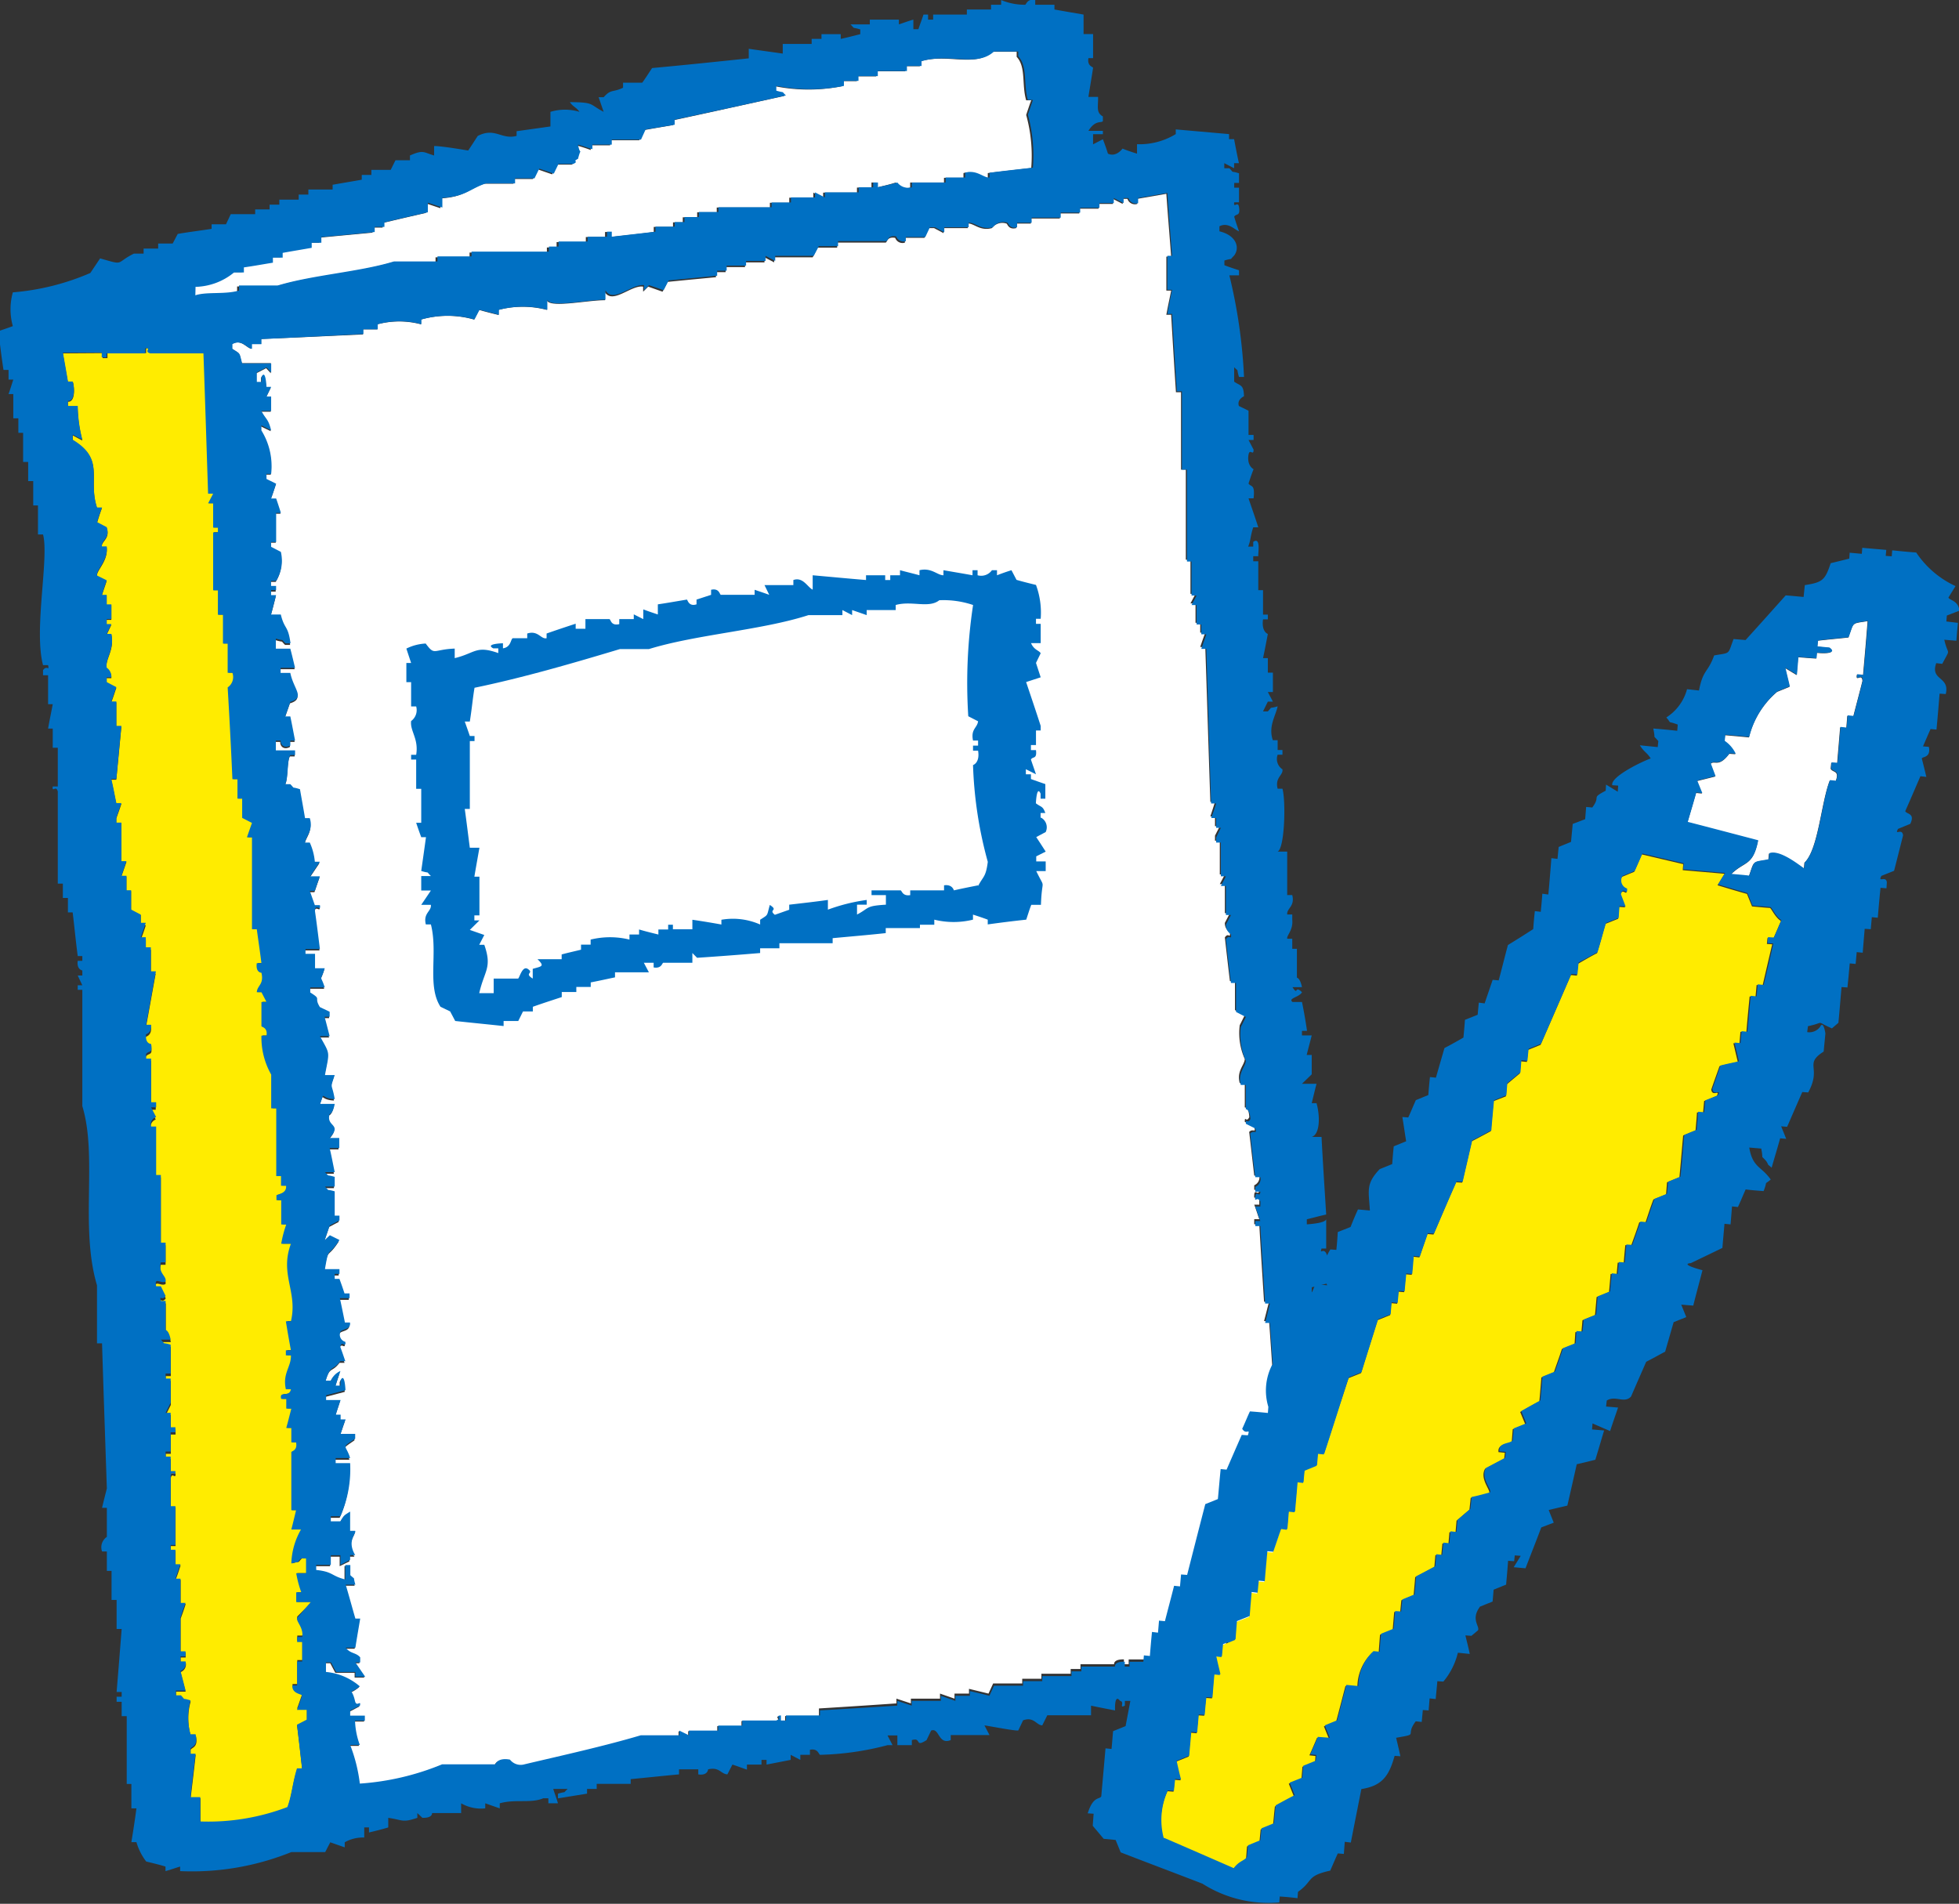
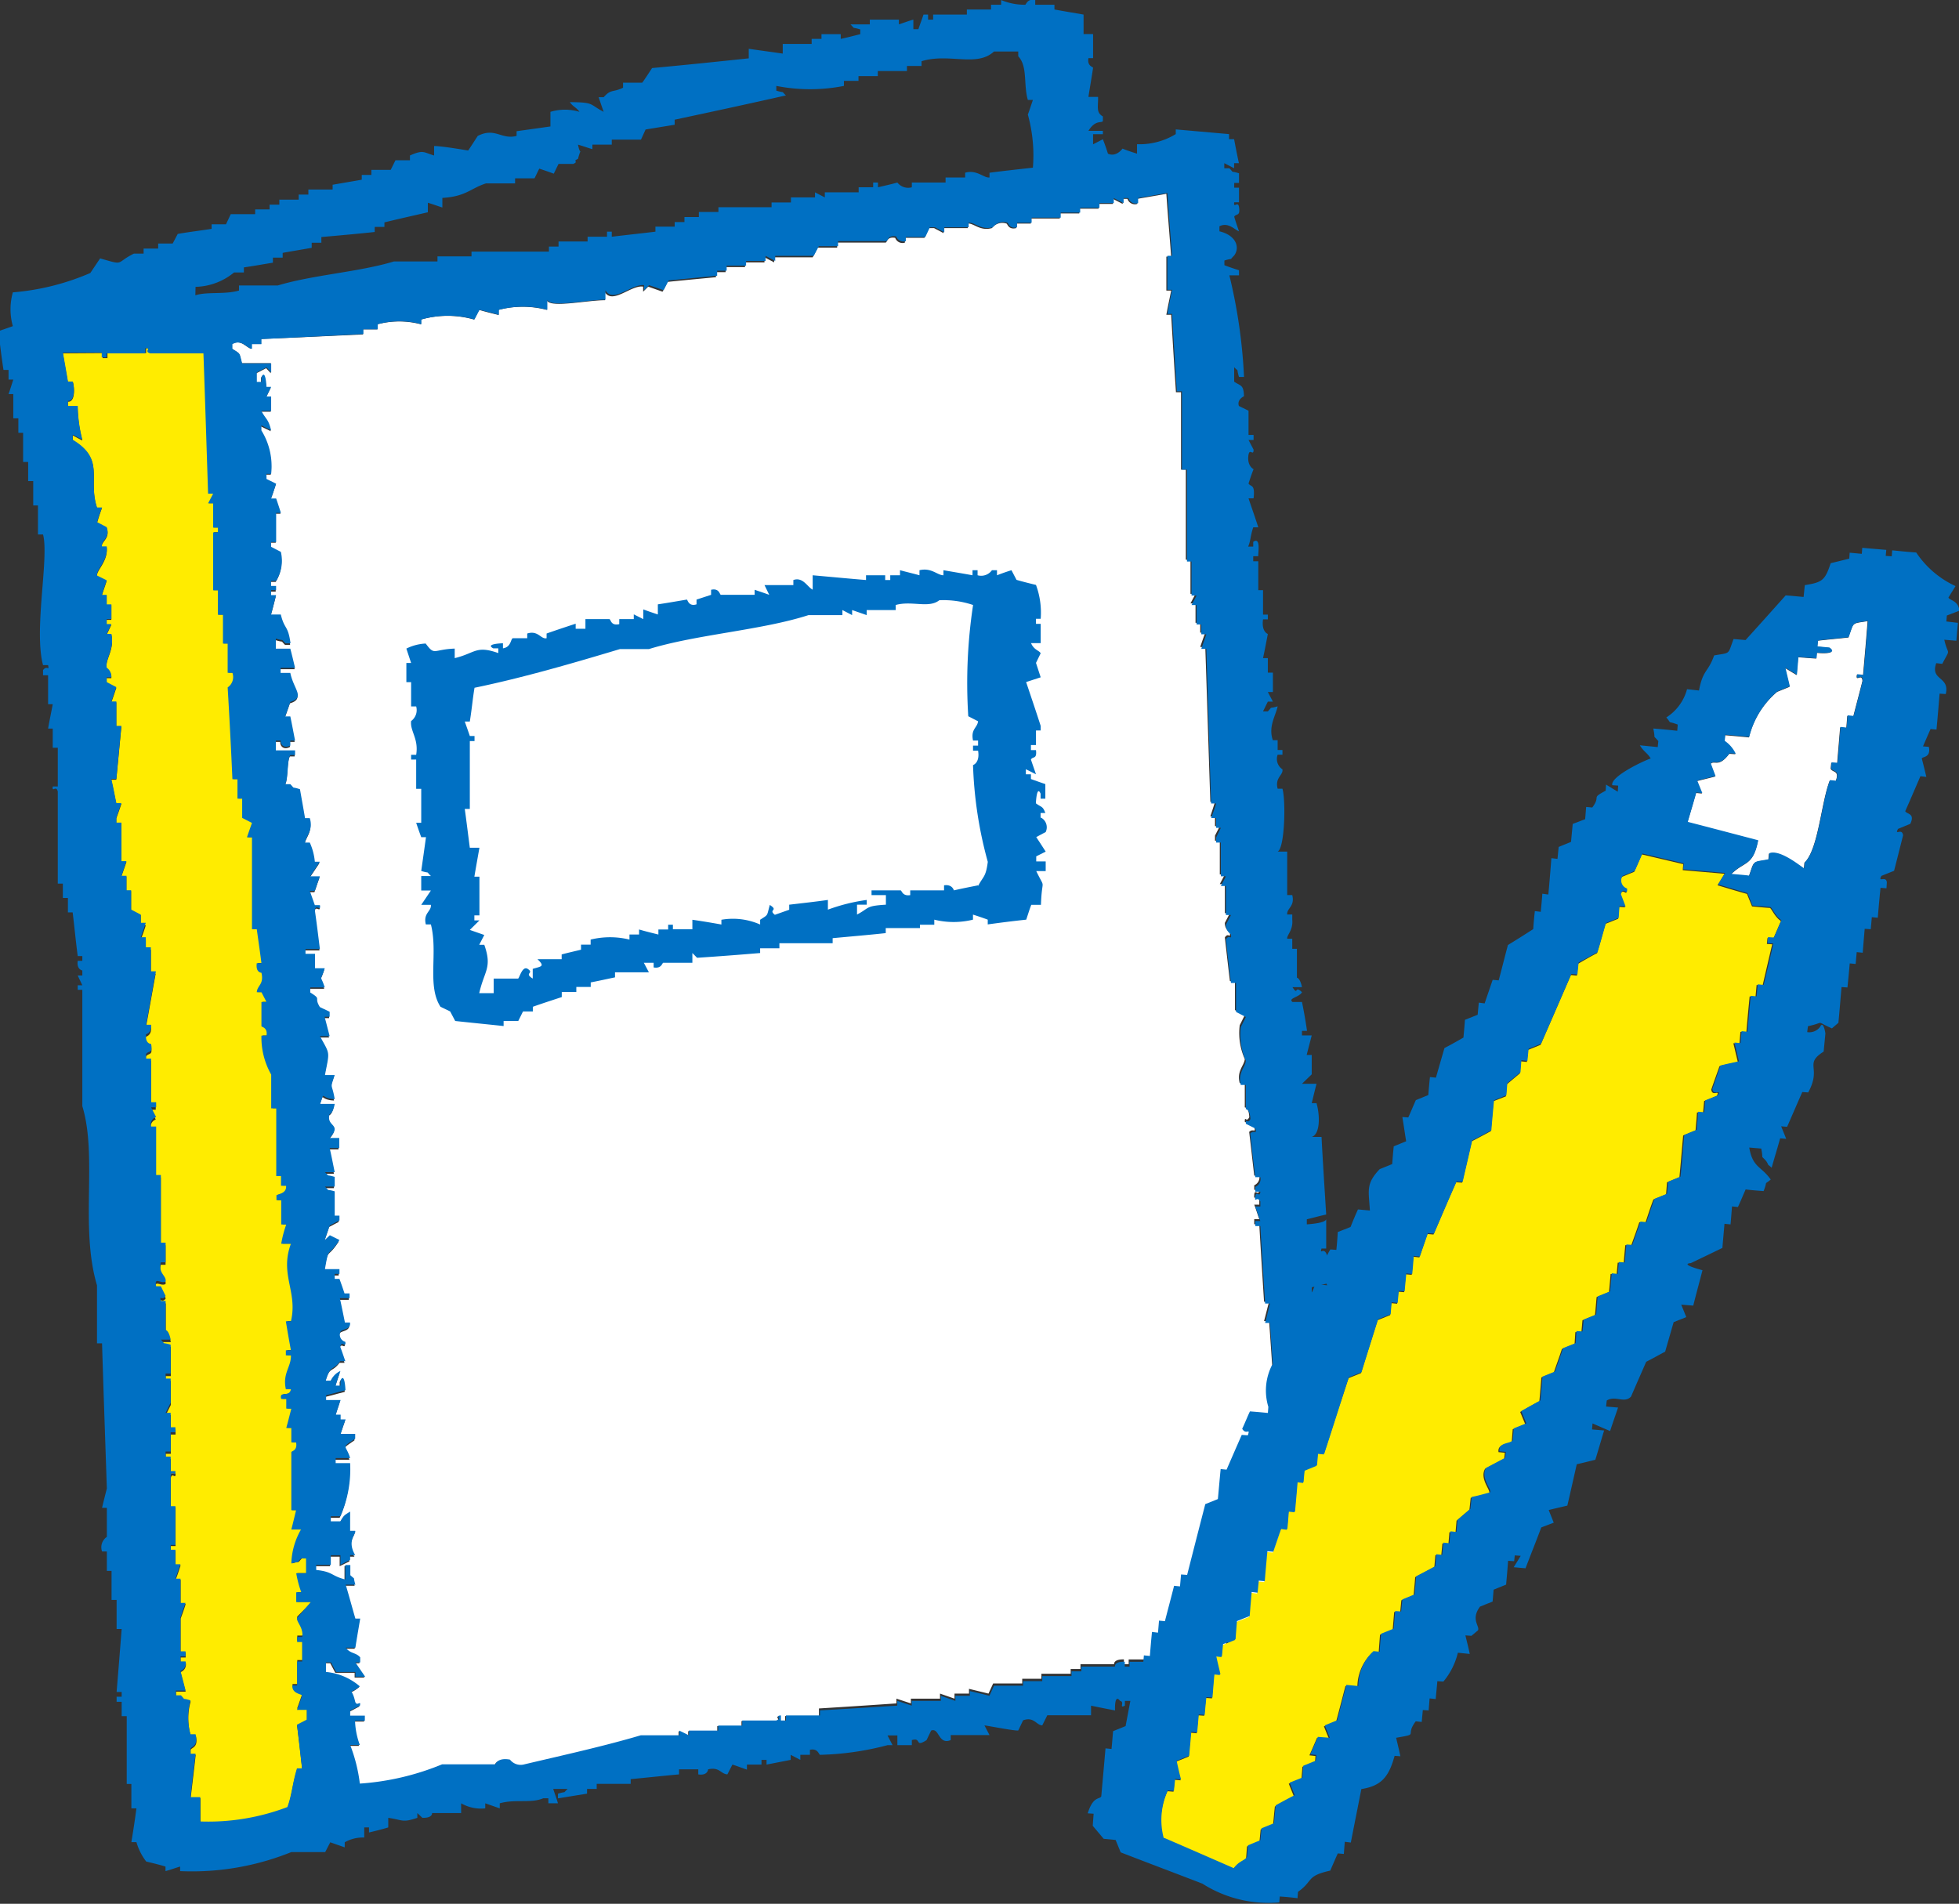
<svg xmlns="http://www.w3.org/2000/svg" width="38.74" height="37.651" viewBox="0 0 38.74 37.651">
  <rect x="0" y="0" width="38.74" height="37.651" fill="#333333" stroke="none" />
  <g id="Group_1546" data-name="Group 1546" transform="translate(-1594.2 -282.112)">
-     <path id="Path_5739" data-name="Path 5739" d="M1602.909,286.039v.19c-.1-.031-.19-.065-.287-.094v.188c-.288.066-.575.132-.856.2v.09h-.2v.1c-.351.034-.7.065-1.049.1v.1h-.194v.094c-.191.031-.382.062-.575.1v.094h-.19v.1c-.2.031-.382.066-.576.093v.1h-.192a1.285,1.285,0,0,1-.766.285v.192c.227-.075.586-.012.865-.094v-.1h.766c.7-.211,1.609-.267,2.3-.476h.858v-.1h.673v-.094h1.529v-.1h.192V286.9h.578v-.1h.38v-.1h.1v.1c.289-.031.575-.062.863-.1v-.1h.381v-.09h.193v-.1h.285v-.1h.387v-.094h1.051v-.094h.383v-.1h.476v-.1l.194.1v-.1h.669v-.1h.287v-.1h.095v.1c.128-.031.255-.058.384-.1a.269.269,0,0,0,.286.1v-.1h.669v-.093h.385v-.094c.231-.068.371.109.481.094v-.094c.288-.035.574-.066.859-.1a3.013,3.013,0,0,0-.1-1.05c.034-.1.063-.192.1-.29h-.1c-.091-.308,0-.66-.188-.859v-.1h-.482c-.342.317-.892.024-1.432.192v.094h-.291v.1h-.574v.1h-.382v.094h-.288v.1a3.371,3.371,0,0,1-1.337,0v.1c.19.055.083-.012.19.094-.731.16-1.466.324-2.2.482v.094c-.191.033-.381.064-.575.1l-.094.2h-.575v.1h-.383v.093c-.092-.035-.188-.066-.287-.093.053.261.075,0,0,.281-.122.051.031.039-.092.1h-.291l-.094.193c-.1-.035-.193-.066-.287-.1l-.094.192h-.384v.093h-.576c-.313.106-.391.262-.862.291" fill="#fff" fill-rule="evenodd" />
    <path id="Path_5740" data-name="Path 5740" d="M1606.165,288.049c-.359,0-1.1.162-1.151,0v.192a1.877,1.877,0,0,0-.956,0v.1c-.128-.031-.255-.062-.383-.1l-.1.191a1.912,1.912,0,0,0-1.05,0v.094a1.683,1.683,0,0,0-.863,0v.1h-.284v.1c-.672.031-1.344.063-2.016.09v.1h-.187v.093c-.1-.008-.2-.2-.386-.093v.093c.167.11.133.063.192.285h.574v.2l-.092-.1-.193.1v.187h.092v-.094c.081-.181.1.192.1.192h.092l-.092.191h.092v.285h-.193c.1.176.136.153.193.385l-.193-.094v.094a1.355,1.355,0,0,1,.193.86h-.092v.1l.191.094c-.032.1-.063.2-.1.293h.1c.033.094.063.188.094.285h-.094v.574h-.1v.1l.193.1a.763.763,0,0,1-.094.574h-.1v.1h.1v.093h-.1v.1h.1c-.032.125-.063.254-.1.379h.193c.072.309.143.209.192.574h-.1c-.107-.105,0-.037-.19-.094v.192h.286c.034.129.063.256.094.383h-.286v.1h.192c.065.325.3.485,0,.575l-.1.285h.1c.034.16.063.32.094.478h-.094v.1c-.109.06-.192,0-.192-.1h-.094v.194h.38v.093h-.094c-.063.1-.034.457-.1.575h.1c.107.107,0,.039.191.1.033.192.066.383.1.574h.094c.074.233-.075.356-.094.481h.094a1.143,1.143,0,0,1,.1.379h.1l-.194.289h.194c-.035.094-.066.191-.1.287h-.1l.1.283h.1c.025.137-.073-.039-.1.1.033.254.064.512.1.769h-.288v.094h.189v.287h.192c-.093.3-.093.092,0,.377h-.287v.1c.237.148.063.082.194.289l.19.092v.1h-.1c.034.129.063.258.1.383h-.19c.2.375.184.289.093.77h.193c-.1.3-.055.142,0,.476-.305-.012-.18-.187-.286.094h.286c-.034.2-.1.2-.1.2-.078.258.258.188,0,.473h.19v.2h-.19c.034.16.062.319.1.481h-.193c.112.105,0,.035.193.093v.192h-.193c.112.109,0,.039.193.09v.484h.094v.094l-.19.1c-.034.1-.063.194-.1.288l.1-.094.19.094c-.23.361-.206.1-.287.572h.287v.1h-.094v.1h.094c.032.1.063.19.1.287h.1v.094h-.192c.032.16.063.32.1.481h.1c.023.152-.171.123-.192.191a.143.143,0,0,0,.1.191c.024.133-.073-.039-.1.1.032.094.063.189.1.283h-.1c-.159.209-.19.053-.287.385h.1a.377.377,0,0,1,.19-.191c-.029.1-.065.191-.094.289h.094v-.1c.082-.182.1.191.1.191l-.383.1v.092h.287c-.029.1-.065.193-.094.291h.094v.094h.1c-.033.093-.064.193-.1.287h.288v.095c-.288.2-.179.1-.1.383h-.286v.1h.286a2.315,2.315,0,0,1-.192,1.049h-.19v.1h.19c.076-.129.068-.113.192-.193v.381h.1c.025.066-.173.191,0,.48h-.1v.094l-.192.094v-.188h-.19v.188h-.289v.1c.339.036.294.118.575.188v-.289h.1v.2c.109.109.04,0,.1.188h-.192c.066.222.127.449.192.671h.094c-.03.192-.064.379-.094.575h-.192c.1.125.2.093.286.187v.1h-.094c.064.095.128.189.194.283h-.194v-.094h-.382l-.1-.189h-.1v.189a1.155,1.155,0,0,1,.669.285c-.236.192-.163-.006-.094.291.03.131.128-.037.094.094l-.19.1v.094h.29v.1h-.194a1.434,1.434,0,0,0,.094.481h-.19a3.124,3.124,0,0,1,.19.763,5.152,5.152,0,0,0,1.628-.381h1.052s.039-.14.29-.093a.268.268,0,0,0,.286.093c.757-.179,1.562-.355,2.3-.572h.763v-.1l.19.1v-.1h.575v-.1h.479v-.1h.672c.129-.037-.041-.086.091-.1v.1h.1v-.1h.669V315.9q.769-.047,1.532-.1v-.094l.286.094v-.094h.576v-.1l.287.1v-.1h.286v-.094l.386.094.092-.2h.575v-.093h.379v-.1h.579v-.094h.194v-.094h.665s-.019-.1.194-.095v.095h.094v-.095h.672v-.1h.765v-.094l.478-.093c.031-.1.063-.2.1-.289h.957v-.094c-.386-.449.147-1.664,0-2.2h-.095V311.5h.095v-.1a.147.147,0,0,1-.095-.188c.021-.136.114.039.095-.1h-.095v-.672h-.1v-.094h.1v-.67c-.034-.48-.065-.957-.1-1.437h-.1c.035-.127.064-.254.1-.383h-.1c-.032-.51-.066-1.024-.094-1.532h-.1v-.1h.1c-.034-.094-.063-.192-.1-.287h.1v-.1c-.068-.117-.109.039-.1-.094s.089.039.1-.1h-.1v-.09a.171.171,0,0,0,.1-.192h-.1c-.034-.287-.065-.574-.1-.863.075-.078.136.035.1-.1l-.187-.1c0-.137.028.031.089-.092-.008-.2-.089-.193-.089-.193v-.481h-.1c-.065-.238.093-.351.1-.476a1.25,1.25,0,0,1-.1-.668l.1-.2-.194-.1v-.573h-.1c-.035-.287-.067-.574-.1-.863.072-.113.111.043.1-.1a.213.213,0,0,1-.1-.189l.1-.192h-.1v-.574h-.1l.1-.191h-.1v-.668h-.095v-.1l.095-.187h-.095v-.192h-.092c.032-.1.063-.191.092-.289h-.092c-.035-1.019-.065-2.041-.1-3.062h-.1c.032-.1.066-.192.1-.285h-.1v-.194h-.093v-.384h-.1l.1-.188h-.1v-.676h-.092V291.4h-.095v-1.531h-.1c-.034-.51-.065-1.022-.095-1.532h-.095c.028-.158.065-.322.095-.478h-.095v-.672h.095c-.03-.412-.067-.828-.095-1.242l-.576.1v.1a.154.154,0,0,1-.193-.1h-.094v.1l-.194-.1v.1h-.284v.094h-.381v.094h-.385v.1h-.573v.1h-.289v.09c-.159.039-.172-.09-.194-.09a.257.257,0,0,0-.286.09c-.236.066-.358-.1-.478-.09v.09h-.48v.1l-.187-.1h-.1l-.091.193h-.385v.094a.152.152,0,0,1-.192-.094c-.167-.029-.154.088-.191.094h-.957v.1h-.384l-.1.191h-.762v.1l-.191-.1v.1h-.385v.093h-.384v.1h-.191v.1c-.318.031-.64.06-.956.093l-.1.194c-.1-.035-.19-.067-.284-.1l-.1.1v-.1c-.238-.039-.61.367-.763.1" fill="#fff" fill-rule="evenodd" />
    <path id="Path_5741" data-name="Path 5741" d="M1595.443,289.1c.032.2.066.387.1.574h.1c.035.129.04.395-.1.383v.1h.191a2.919,2.919,0,0,0,.094.668l-.187-.1v.1c.649.394.287.761.479,1.34h.094c-.036.1-.066.191-.094.289l.189.1c.078.219-.113.258-.095.381h.095c.035.281-.214.463-.189.576l.189.094c-.032.1-.066.189-.095.289h.095v.188h.093v.289h-.093v.1h.093l-.093.194h.093c.065.316-.125.476-.093.668a.22.22,0,0,1,.093.191h-.093v.094l.191.1c-.033.094-.061.188-.1.286h.1v.48h.1c-.032.348-.066.7-.1,1.049h-.1c.037.162.065.318.1.478h.1c-.032.1-.066.192-.1.287v.1h.1v.762h.1l-.1.289h.1v.287h.092v.381l.192.094v.2h.1c-.031.094-.062.189-.1.285h.1v.2h.1v.475h.094c-.065.353-.125.7-.192,1.057h.1c.019.16-.1.187-.1.187-.024.188.1.192.1.192.039.189-.044.121-.1.2v.09h.1v.863h.094v.1h-.094l.094.193a.151.151,0,0,0-.094.187h.094v.959h.1v1.34h.094v.387h-.094c-.057.219.115.262.094.379-.089.059-.231-.1-.19.094h.1l.094.191c-.069.109-.128-.035-.094.1h.094v.574s.064,0,.1.191h-.193c.107.114,0,.039.193.094v.578h-.1v.094h.1v.477l-.1.2h.1v.285h.094v.1h-.094v.381h-.1v.1h.1v.287h.094c.007.135-.071-.037-.094.094v.576h.094v.768h-.094v.094h.094v.287h.1c-.033.1-.064.2-.1.285h.1v.48h.1c-.031.1-.066.2-.1.289v.668h.1v.1h-.1v.1h.1a.161.161,0,0,1-.1.189c.029.129.064.258.1.387h-.191v.094h.1c.108.109,0,.035.189.1a1.238,1.238,0,0,0,0,.67h.1c.059.235-.069.235-.1.285v.1h.1c-.031.289-.066.572-.1.859h.194v.481a4.384,4.384,0,0,0,1.72-.285c.09-.242.1-.489.192-.766h.1c-.031-.289-.063-.576-.1-.863l.194-.1V315.9h-.194c.034-.094.066-.188.1-.283,0-.028-.2-.03-.191-.2h.094v-.474h.1v-.385h-.1v-.1h.1c.033-.185-.121-.3-.1-.377l.288-.289h-.288V313.6h.1a2.141,2.141,0,0,1-.1-.377h.194v-.293h-.1c-.11.113,0,.043-.191.1a1.433,1.433,0,0,1,.191-.672h-.191c.034-.129.063-.254.094-.381h-.094v-1.15c.007-.022.125-.028.094-.192h-.094v-.285h-.1c.033-.125.066-.258.1-.383h-.1v-.191h-.094c-.047-.174.16-.018.192-.192h-.1c-.072-.316.1-.445.1-.67h-.1v-.1h.1q-.048-.288-.1-.574h.1c.14-.582-.227-.922,0-1.532h-.192a2.593,2.593,0,0,1,.094-.383h-.094v-.48h-.094v-.094c.005-.027.207-.027.188-.191h-.094v-.192h-.094v-1.339h-.1v-.668a1.468,1.468,0,0,1-.2-.77h.1c.026-.16-.091-.166-.1-.187v-.479h.1l-.1-.193h-.092c.009-.137.146-.153.092-.385,0,0-.118,0-.092-.189h.092c-.028-.227-.062-.45-.092-.672h-.095v-1.817h-.1c.034-.1.068-.191.1-.285l-.194-.1v-.38h-.093v-.385h-.1c-.029-.608-.06-1.213-.1-1.815a.25.25,0,0,0,.1-.289h-.1v-.578h-.093v-.57h-.1v-.483h-.094v-1.146h.094v-.094h-.094v-.48h-.1l.1-.192h-.1c-.03-.925-.059-1.853-.092-2.777h-1.051c-.137-.027.039-.107-.1-.094v.094h-.765v.1h-.095v-.1" fill="#ffec00" fill-rule="evenodd" />
    <path id="Path_5742" data-name="Path 5742" d="M1603.578,295.709c-.039.231-.046.368-.093.668h-.1c.034.1.063.188.1.286h.093v.1h-.093V298.1h-.1c.034.252.063.508.1.768h.19c-.03.187-.065.38-.1.572h.1v.762h-.1v.1h.1l-.19.188.286.1-.1.194h.1c.165.457,0,.511-.1.957h.286v-.289h.482c.026,0,.081-.258.19-.19.138.092-.086.076.1.19v-.19c.172-.053.247-.047.094-.193h.478v-.094c.128-.035.253-.062.383-.094v-.1h.19v-.1a1.616,1.616,0,0,1,.768,0v-.1h.19v-.1c.128.033.257.064.382.1v-.1h.193V300.4h.094v.094h.385V300.3c.187.027.381.059.574.094V300.3a1.331,1.331,0,0,1,.766.094V300.3c.166-.109.128-.062.191-.293.181.117-.041.086.1.192l.286-.094v-.1c.258-.031.51-.058.766-.094v.192a3.585,3.585,0,0,1,.765-.192v.094h-.192v.192c.253-.129.162-.168.571-.192v-.189h-.284v-.094H1612c.025,0,.034.119.19.094v-.094h.669v-.1c.164-.029.194.1.194.1.16-.033.32-.064.48-.1.1-.2.154-.172.193-.48a7.951,7.951,0,0,1-.289-1.914s.136-.043.1-.285h-.1v-.1h.1v-.1h-.1c-.052-.228.079-.248.1-.381l-.194-.1a10.005,10.005,0,0,1,.1-2.2,1.846,1.846,0,0,0-.671-.094c-.207.166-.544,0-.862.094v.1h-.574v.094l-.288-.094v.094l-.192-.094v.094h-.67c-.925.3-2.221.387-3.157.672h-.573c-.882.273-1.906.574-2.875.769" fill="#fff" fill-rule="evenodd" />
    <path id="Path_5743" data-name="Path 5743" d="M1620.618,311.881h.094v-.289h.1c-.02-.156-.188-.179-.192-.191-.04-.158.091-.168.094-.19v-.576h-.193v-.189h.193v-.67h-.094c.031-.127.065-.254.094-.383l-.287-.1V309.2h.193v-.288h-.193v-.189h.193c-.032-.387-.062-.766-.1-1.152-.186.06-.082-.008-.186.1h-.194v-.1l.38-.094.1-.379h-.1l-.094-.2c-.061-.114-.131.035-.092-.094h.092v-.578c-.022.066-.242.09-.383.1v-.1c.128-.031.256-.067.383-.094-.031-.508-.066-1.023-.092-1.535h-.194c.159-.049.171-.393.095-.668h-.095c.031-.125.061-.256.095-.383h-.288l.193-.187v-.383h-.1c.033-.131.067-.256.1-.387h-.193V302.5h.1c-.029-.2-.061-.384-.1-.572h-.188c-.093-.076.136-.092.188-.193-.152-.151-.071.082-.188-.1h.188c-.037-.183-.1-.187-.1-.187v-.571h-.092v-.2h-.1c-.013-.07.12-.164.1-.379v-.1h-.1c-.013-.125.156-.156.1-.384h-.1v-.86h-.189c.14-.064.164-1,.095-1.244h-.095c-.058-.224.114-.265.095-.383a.245.245,0,0,1-.095-.289h.095v-.093h-.095v-.194h-.095c-.094-.271.056-.482.095-.67-.194.059-.084-.015-.194.1h-.095l.095-.193h.1l-.1-.19h.1v-.383h-.1v-.287h-.095c.035-.162.064-.318.095-.478,0,0-.13-.043-.095-.289h.095v-.094h-.095v-.483h-.094v-.572h-.1v-.1h.1c-.008-.049.057-.393-.1-.284v.094h-.1c.057-.142.037-.187.1-.381h.1c-.063-.2-.131-.386-.193-.574h.1c.034-.293-.059-.219-.1-.293.031-.094.062-.189.1-.283,0,0-.137-.065-.1-.287.025-.133.1.039.1-.1l-.1-.191h.1v-.1h-.1v-.479l-.19-.093c-.045-.129.1-.192.1-.192-.006-.234-.066-.2-.194-.289v-.285c.107.106.037,0,.095.191h.1a10.49,10.49,0,0,0-.29-2.009h.191v-.1c-.095-.031-.191-.062-.289-.1v-.093c.194-.059.083.011.194-.1.118-.16.036-.4-.292-.477v-.1c.172-.088.3.068.387.1-.035-.1-.065-.187-.095-.289.037-.068.125,0,.095-.191-.021-.133-.112.039-.095-.094h.095v-.289h-.095v-.094h.095v-.191c-.191-.059-.084.01-.191-.1h-.1v-.1l.194.1v-.1h.095c-.035-.159-.065-.315-.095-.475h-.1v-.1l-1.054-.093v.093a1.374,1.374,0,0,1-.766.2v.187c-.094-.029-.193-.062-.287-.1,0,0-.122.176-.288.1-.031-.1-.062-.187-.1-.285l-.194.1v-.2h.194V284.7h-.286c.135-.221.253-.149.286-.192v-.093c-.137-.079-.092-.18-.095-.387h-.191c.029-.188.063-.379.092-.574,0-.022-.12-.032-.092-.192h.092v-.476h-.188V282.4c-.193-.033-.382-.065-.576-.1v-.094h-.38v-.093c-.161-.034-.176.091-.2.093a1.214,1.214,0,0,1-.474-.093v.093h-.2v.094h-.478v.1h-.667v.1h-.1v-.1h-.091c-.031.1-.069.191-.1.289h-.1V282.5c-.1.028-.19.063-.286.094V282.5h-.575v.094h-.383c.108.106,0,.041.194.1v.094c-.127.031-.255.066-.386.093v-.093h-.381v.093h-.194v.1h-.572v.191c-.224-.033-.448-.062-.672-.095v.189c-.638.067-1.271.133-1.912.192-.066.1-.129.2-.194.289h-.38v.1c-.207.1-.236.02-.383.188h-.1c.035.1.068.2.1.289-.293-.152-.175-.188-.668-.192.068.1.115.09.19.192a.988.988,0,0,0-.575,0v.289l-.669.094v.093c-.305.079-.422-.175-.768,0-.066.1-.128.2-.19.289,0,0-.513-.089-.673-.089v.187c-.206-.058-.206-.121-.478,0v.094h-.286l-.095.191h-.382v.1h-.19v.094c-.194.035-.386.066-.576.1v.094h-.48v.1h-.191v.1h-.383v.1h-.193v.094h-.285v.094h-.483l-.094.2h-.284v.09c-.224.035-.45.062-.67.1l-.1.19h-.287v.1h-.288v.1h-.193c-.377.188-.169.238-.667.094l-.194.289a4.839,4.839,0,0,1-1.532.383,1.233,1.233,0,0,0,0,.668c-.094.035-.19.066-.285.1.029.25.061.512.1.766h.1v.191h.094c-.031.094-.06.192-.094.286h.094v.48h.1v.287h.094v.576h.1v.379h.1v.481h.094v.574h.1c.123.469-.187,1.879,0,2.584h.1c.028.131-.025-.01-.1.1v.1h.1v.573h.092c-.029.158-.064.318-.092.482h.092v.379h.1v.766h-.1c-.017.132.067-.036.1.1v1.821h.1v.283h.1v.287h.094c.035.289.062.574.1.863h.091v.094h-.091c-.025.172.091.191.091.191v.1h-.091l.091.193h-.091v.09h.091v2.3c.305,1-.051,2.394.29,3.543v1.148h.1c.029.957.063,1.914.095,2.871-.032.125-.066.258-.095.383h.095v.574a.247.247,0,0,0-.095.288h.095v.384h.093v.575h.1v.574h.1c-.032.414-.065.826-.1,1.246h.1v.094h-.1v.1h.1v.284h.1v1.341h.092v.483h.1c-.029.22-.063.445-.1.668h.1a1.162,1.162,0,0,0,.193.383c.127.031.258.062.382.1v.09c.1-.027.193-.062.289-.09v.09a5.244,5.244,0,0,0,2.2-.377h.669l.1-.193.286.1v-.1a.72.72,0,0,1,.386-.094v-.2h.094v.1c.128-.031.256-.062.381-.1v-.19c.3.045.277.1.575,0v-.094l.1.094c.207.006.191-.094.191-.094h.575v-.193a.791.791,0,0,0,.477.1v-.1c.1.035.191.067.287.1v-.1c.307-.088.615.006.861-.1h.1v.1h.19c-.029-.1-.064-.191-.094-.285h.287c-.112.1,0,.039-.193.094v.093l.575-.093v-.094h.191v-.1h.672v-.093c.318-.03.637-.065.956-.094v-.1h.381v.1c.189.029.194-.1.194-.1.229-.051.247.09.381.1l.1-.194c.1.032.191.067.287.1v-.1h.288v-.093h.1v.093l.477-.093v-.1l.191.1v-.1h.19v-.1c.159-.033.173.092.2.1a5.721,5.721,0,0,0,1.334-.191h.1l-.1-.192h.195v.192h.286v-.1c.2-.061.049.156.291,0l.091-.189c.165-.063.136.289.387.189v-.1h.767l-.1-.191c.112.015.611.113.669.1l.095-.2c.214-.078.261.094.379.1l.1-.2h.865v-.19c.159.033.319.065.475.094,0,0-.019-.346.1-.188.1.018-.031.155.094.094v-.094h.193v-.1c.13.017.232.152.479.1v-.1l.286.1v-.1h.192v-.094h.859v-.192s.258.141.388.09l.091-.191a.252.252,0,0,1,.287.1h.194v-.1h.095v.1c.189-.066.38-.128.572-.195v-.094c.261-.074.221-.023.291-.289h.285v-.093h.094l-.094-.2h.094v-.377h-.287v-.093h.287v-.1c-.125-.145-.026-.344,0-.766h-.287v-.2l.287.1v-.1h.1a8.6,8.6,0,0,1-.1-.859c0-.028-.125-.032-.094-.192m-22.59-24.121a1.242,1.242,0,0,0,.762-.285h.194v-.1c.194-.027.381-.062.574-.093v-.1h.193v-.094c.192-.035.383-.066.574-.1v-.1h.191V286.8c.352-.031.7-.062,1.055-.1v-.1h.192v-.09c.285-.07.571-.133.859-.2v-.188c.1.029.19.063.287.094v-.19c.471-.029.549-.185.862-.287h.576v-.1h.384l.094-.192c.094.032.191.063.287.1l.094-.193h.291c.123-.057-.03-.045.094-.1.073-.279.053-.02,0-.281.1.027.19.062.285.089v-.089h.383v-.1h.578l.091-.2.575-.094v-.1c.734-.156,1.472-.316,2.2-.48-.107-.1,0-.039-.19-.094v-.094a3.448,3.448,0,0,0,1.337,0v-.1h.288v-.094h.382v-.1h.576v-.1h.289v-.094c.54-.168,1.089.125,1.432-.192h.48v.094c.19.2.1.555.19.863h.1c-.034.1-.063.192-.1.29a3.013,3.013,0,0,1,.1,1.05c-.287.032-.571.063-.858.1v.094c-.111.015-.252-.162-.482-.094v.094h-.387v.1h-.667v.094a.27.27,0,0,1-.286-.094c-.126.036-.256.063-.384.094v-.094h-.095v.094h-.287v.1h-.669v.1l-.194-.1v.1h-.476v.1h-.383v.094h-1.051v.094h-.387v.1h-.285v.1h-.193v.09h-.381v.1c-.285.034-.574.065-.863.1v-.1h-.094v.1h-.384v.094h-.575v.1h-.19v.1h-1.531v.094h-.673v.1h-.859c-.687.209-1.6.265-2.3.476h-.766v.1c-.279.082-.636.019-.863.094Zm2.009,26.324c-.024.075.132.192.1.377h-.1v.1h.1v.385h-.1v.474h-.094c-.013.166.187.168.191.2-.031.1-.063.189-.1.283h.194v.193l-.194.1c.034.287.066.574.1.863h-.1c-.087.277-.1.524-.19.766a4.4,4.4,0,0,1-1.722.285v-.481h-.194c.031-.287.066-.57.1-.859h-.1v-.1c.028-.05.156-.05.1-.285h-.1a1.238,1.238,0,0,1,0-.67c-.189-.06-.081.014-.189-.1h-.1v-.094h.191c-.031-.133-.066-.258-.1-.387a.161.161,0,0,0,.1-.189h-.1v-.1h.1v-.1h-.1v-.668c.029-.093.064-.191.1-.289h-.1v-.48h-.1c.032-.09.063-.188.1-.285h-.1v-.287h-.094v-.094h.094v-.768h-.094V311.3c.023-.131.1.041.094-.094h-.094v-.287h-.1v-.1h.1v-.381h.094v-.1h-.094v-.285h-.1l.1-.2v-.477h-.1v-.1h.1v-.57c-.19-.059-.086.016-.193-.1h.193c-.036-.187-.1-.191-.1-.191v-.574h-.094c-.034-.133.025.011.094-.1l-.094-.191h-.093c-.044-.2.1-.039.187-.094.021-.117-.151-.158-.094-.379h.094v-.389h-.094v-1.338h-.093v-.959h-.1a.15.15,0,0,1,.1-.187l-.1-.193h.1v-.1h-.1v-.863h-.1v-.09c.054-.074.137-.006.1-.2,0,0-.122,0-.1-.192,0,0,.117-.027.1-.187h-.1c.067-.354.127-.7.195-1.057h-.1v-.475h-.1v-.2h-.1c.037-.1.068-.191.1-.285h-.1V300.2l-.19-.1v-.381h-.092v-.287h-.1l.1-.289h-.1v-.762h-.1v-.1c.032-.1.065-.189.1-.287h-.1c-.033-.16-.061-.316-.1-.478h.1c.032-.354.065-.7.1-1.049h-.1v-.482h-.1c.037-.1.065-.19.1-.284l-.191-.1v-.094h.093a.22.22,0,0,0-.093-.191c-.032-.192.158-.352.093-.668h-.093l.093-.194h-.093v-.1h.093v-.289h-.093v-.188h-.095c.029-.1.063-.193.095-.289l-.191-.094c-.023-.113.226-.3.191-.576h-.095c-.018-.123.17-.162.095-.381l-.191-.1c.03-.1.06-.192.1-.289h-.1c-.19-.579.172-.946-.481-1.34v-.1l.191.1a2.772,2.772,0,0,1-.091-.668h-.194v-.1c.138.008.133-.254.094-.383h-.094c-.031-.187-.065-.379-.1-.572h.768v.094h.095V289.1h.765v-.1c.137-.013-.039.067.1.1h1.051c.033.922.062,1.85.092,2.775h.1l-.1.192h.1v.48h.094v.094h-.094v1.146h.094v.483h.1v.57h.093v.578h.094a.248.248,0,0,1-.094.289q.054.9.094,1.815h.1v.385h.093v.38l.194.1c-.034.094-.066.188-.1.285h.1v1.817h.095c.03.222.064.445.092.672h-.092c-.026.189.092.189.092.189.054.232-.083.248-.092.385h.092l.1.193h-.1v.479c.01.021.127.027.1.187h-.1a1.489,1.489,0,0,0,.193.77v.668h.1v1.339h.094v.192h.1c.017.164-.185.164-.19.191v.094h.094v.48h.1a2.293,2.293,0,0,0-.1.381h.192c-.227.612.14.952,0,1.534h-.1c.031.191.064.382.1.574h-.1v.1h.1c.007.229-.17.354-.1.67h.1c-.032.174-.239.018-.192.192h.1v.191h.1c-.032.125-.065.258-.1.383h.1v.285h.094c.031.164-.087.17-.094.192v1.15h.094c-.031.127-.06.252-.094.381h.191a1.433,1.433,0,0,0-.191.672c.191-.055.081.015.191-.1h.1v.293h-.194a2.141,2.141,0,0,0,.1.377h-.1v.193h.288Zm19.433.192v.094h-.957c-.035.091-.067.191-.1.289l-.478.093v.1h-.765v.1h-.672v.095h-.094v-.095c-.213-.01-.194.095-.194.095h-.665v.094h-.194v.094h-.579v.1h-.379v.09h-.575l-.091.2c-.132-.036-.259-.063-.387-.094v.094h-.286v.1l-.287-.1v.1h-.576v.094l-.286-.094v.094c-.511.033-1.019.065-1.529.094v.1h-.672v.1h-.1v-.1c-.132.007.036.062-.093.1h-.672v.1h-.476v.1h-.578v.093l-.19-.093v.093h-.763c-.74.219-1.543.395-2.3.574a.268.268,0,0,1-.286-.093c-.25-.047-.289.093-.289.093h-1.053a5.173,5.173,0,0,1-1.627.381,3.157,3.157,0,0,0-.191-.763h.191a1.511,1.511,0,0,1-.095-.481h.194v-.1h-.29v-.1l.191-.094c.033-.131-.065.037-.095-.094-.069-.3-.143-.1.095-.291a1.194,1.194,0,0,0-.67-.285v-.189h.1l.1.189h.382v.094h.194c-.066-.094-.13-.188-.194-.283h.095v-.1c-.086-.1-.19-.066-.287-.191h.192c.03-.2.064-.383.095-.575h-.095c-.065-.222-.125-.449-.192-.671h.192c-.056-.188.013-.079-.1-.188v-.2h-.1v.285c-.281-.07-.236-.152-.575-.188v-.1h.289v-.192h.19v.192l.192-.1v-.094h.1c-.171-.289.025-.414,0-.48h-.1v-.381c-.124.08-.116.064-.192.193h-.19v-.1h.19a2.318,2.318,0,0,0,.192-1.051h-.286v-.1h.286c-.085-.281-.192-.187.1-.383v-.095h-.288c.032-.1.063-.194.1-.287h-.1v-.094h-.094c.029-.1.063-.2.094-.289h-.287v-.094l.383-.1s-.014-.373-.1-.191v.1h-.094c.029-.1.063-.2.094-.289a.373.373,0,0,0-.19.191h-.1c.1-.328.128-.176.287-.385h.1c-.033-.094-.064-.189-.1-.283.023-.137.12.035.1-.1a.145.145,0,0,1-.1-.191c.021-.068.216-.039.192-.191h-.1c-.033-.161-.064-.317-.1-.481h.192v-.094h-.1c-.033-.1-.064-.191-.1-.287h-.094v-.1h.094v-.094h-.287c.081-.481.057-.215.287-.576l-.19-.094-.1.094c.032-.094.063-.19.1-.288l.19-.1v-.094h-.094v-.48c-.193-.057-.081.015-.193-.094h.193v-.192c-.193-.058-.081.012-.193-.093h.193c-.034-.164-.063-.321-.1-.477h.19v-.2h-.19c.258-.285-.078-.215,0-.473,0,0,.062,0,.1-.2h-.289c.109-.281-.016-.106.289-.094-.055-.334-.1-.178,0-.476h-.193c.091-.481.108-.395-.1-.77h.193c-.034-.129-.065-.254-.1-.383h.1v-.1l-.193-.092c-.128-.207.046-.141-.191-.289v-.1h.287c-.093-.285-.093-.082,0-.379h-.192v-.285h-.189v-.094h.285c-.032-.257-.063-.515-.1-.769.026-.133.124.039.1-.1h-.1l-.1-.283h.1c.033-.1.064-.189.1-.287h-.191l.191-.289h-.1a1.17,1.17,0,0,0-.1-.379h-.094c.019-.125.168-.25.094-.483h-.094c-.031-.189-.067-.38-.1-.572-.191-.062-.084.01-.191-.1h-.1c.064-.118.033-.473.1-.575h.094v-.093h-.38v-.194h.094c0,.1.083.156.192.1v-.1h.094c-.031-.158-.06-.318-.094-.478h-.1l.1-.287c.3-.088.065-.248,0-.573h-.192v-.1h.286c-.031-.125-.06-.254-.094-.379h-.286v-.2c.19.059.083-.011.19.094h.1c-.049-.365-.118-.265-.192-.57h-.193c.034-.129.067-.258.1-.383h-.1v-.1h.1V293.7h-.1v-.1h.1a.752.752,0,0,0,.094-.574l-.193-.1v-.094h.1v-.576h.094c-.032-.1-.061-.191-.094-.285h-.1c.034-.1.067-.191.1-.293l-.191-.094v-.1h.092a1.345,1.345,0,0,0-.193-.86v-.1l.193.1c-.057-.234-.1-.209-.193-.385h.193v-.285h-.092l.092-.191h-.092s-.016-.373-.1-.192v.094h-.092v-.187l.193-.1.092.1V289.3h-.574c-.059-.226-.025-.179-.194-.289v-.093c.188-.106.288.085.388.093v-.093h.187v-.1q1.008-.047,2.016-.1v-.094h.284v-.1a1.64,1.64,0,0,1,.863,0v-.094a1.912,1.912,0,0,1,1.05,0l.1-.191c.128.033.255.064.383.1v-.1a1.885,1.885,0,0,1,.958,0v-.2c.049.166.79,0,1.149,0v-.187c.15.269.525-.133.763-.1v.1l.1-.1c.1.035.19.063.287.1l.1-.194.959-.093v-.1h.188v-.1h.384v-.093h.385v-.1l.191.1v-.1h.762l.1-.191h.381v-.1h.953c.038-.01.028-.119.195-.094a.156.156,0,0,0,.192.094V286.8h.385l.091-.193h.1l.185.1v-.1h.482v-.09c.12-.012.242.152.478.09a.255.255,0,0,1,.287-.09c.021,0,.034.129.193.09v-.09h.287v-.1h.575v-.1h.385v-.094h.381v-.094h.284v-.1l.194.1v-.1h.094a.152.152,0,0,0,.193.1v-.1l.578-.1c.026.414.062.83.093,1.242h-.093v.672h.093c-.031.156-.067.32-.093.478h.093c.03.51.061,1.022.095,1.53h.1V291.4h.1v1.818h.09v.672h.1l-.1.188h.1v.384h.093v.194h.1c-.031.093-.065.187-.1.289h.1c.031,1.017.061,2.039.094,3.058h.1c-.031.1-.062.192-.1.287h.1v.194h.093l-.093.191v.1h.093v.668h.1l-.1.191h.1v.574h.1l-.1.192a.213.213,0,0,0,.1.189c.013.139-.024-.017-.1.1.031.289.063.574.1.863h.1v.573l.194.1-.1.2a1.254,1.254,0,0,0,.1.664c-.009.129-.164.242-.1.48h.1v.481s.078-.01.091.193c-.063.119-.088-.045-.091.094l.187.093c.038.131-.024.018-.1.1.031.293.062.576.1.863h.1a.168.168,0,0,1-.1.192v.094h.1c-.008.136-.082-.039-.1.1s.029-.023.1.094v.1h-.1c.034.1.063.193.1.287h-.1v.1h.1c.028.508.064,1.022.094,1.532h.095c-.031.129-.06.256-.095.383h.095c.034.48.066.957.1,1.437v.668h-.1v.1h.1v.672h.095c.019.134-.074-.041-.095.093a.151.151,0,0,0,.095.19v.1h-.095v.575h.095c.148.539-.386,1.757,0,2.2" fill="#0070c3" />
    <path id="Path_5744" data-name="Path 5744" d="M1614.778,298.291v-.1h.094c-.051-.141-.078-.11-.187-.192,0,0,.015-.369.093-.191v.1h.094v-.289c-.094-.032-.187-.065-.285-.1v-.094h-.1v-.1l.2.1c-.034-.1-.067-.193-.1-.291.036-.068.122,0,.1-.187h-.1v-.1h.1v-.289h.093v-.09c-.093-.289-.191-.578-.288-.867l.288-.094-.093-.285.093-.191c-.035-.059-.132-.063-.191-.2h.191v-.381h-.093v-.1h.093a1.579,1.579,0,0,0-.093-.67c-.132-.032-.257-.063-.385-.1l-.1-.191c-.1.031-.187.062-.286.1v-.1h-.1a.261.261,0,0,1-.284.1v-.1h-.1v.1c-.19-.035-.381-.066-.575-.1v.1c-.122,0-.237-.156-.474-.1v.1c-.127-.035-.26-.066-.385-.1v.1h-.193v.094h-.1v-.094h-.379v.094c-.349-.029-.7-.062-1.055-.094v.285c-.106-.054-.192-.257-.382-.191v.1h-.571l.094.193c-.094-.035-.191-.066-.289-.1v.1h-.668c-.025-.008-.032-.137-.193-.1v.1l-.288.094v.094c-.156.05-.175-.09-.191-.094-.19.031-.381.066-.574.094v.2c-.094-.031-.19-.063-.288-.1v.192l-.188-.094v.094h-.287v.1c-.167.037-.163-.088-.195-.1h-.474v.191h-.193v-.1c-.192.063-.385.127-.575.194v.093c-.113.026-.166-.162-.383-.093v.093h-.286c-.044.02-.032.176-.194.2v-.1s-.366.008-.192.1h.1v.094c-.443-.157-.452,0-.862.1v-.189c-.433.017-.39.148-.574-.1a.966.966,0,0,0-.382.1l.094.285h-.094v.379h.094v.48h.1a.268.268,0,0,1-.1.289c-.024.2.153.348.1.668h-.1v.094h.1v.578h.1v.672h-.1c.031.094.064.188.1.285h.094c-.031.225-.062.444-.094.668.191.059.078-.012.191.1h-.191v.287h.191l-.191.283h.191c.015.129-.156.16-.1.387h.1c.145.562-.081,1.211.19,1.629l.191.092.1.189c.32.035.64.066.957.1v-.1h.29l.094-.189h.194v-.092c.188-.067.381-.129.572-.192v-.1h.288v-.1h.285v-.09c.161-.031.317-.066.48-.1v-.1h.67l-.1-.189h.194v.093c.159.028.167-.09.191-.093h.575v-.192l.093.094c.415-.027.829-.059,1.247-.094v-.094h.381v-.1h1.053v-.1c.351-.033.7-.062,1.05-.1v-.1h.676V300.4h.284V300.3a1.6,1.6,0,0,0,.765,0v-.1c.1.032.194.063.292.1v.094c.252-.035.505-.067.761-.094.034-.1.063-.2.1-.293h.191c.02-.574.1-.269-.093-.668h.187v-.191h-.187v-.1l.187-.094c-.06-.093-.122-.189-.187-.287l.187-.1a.218.218,0,0,0-.094-.286m-1.242,1.34c-.16.032-.32.063-.48.1,0,0-.028-.125-.194-.1v.1h-.669v.094c-.156.025-.165-.092-.19-.094h-.575v.094h.284v.189c-.409.024-.318.063-.571.195v-.195h.192v-.094a3.664,3.664,0,0,0-.768.192v-.192c-.253.036-.5.063-.765.094v.1l-.284.1c-.138-.109.084-.078-.1-.195-.063.231-.025.184-.191.293v.094a1.331,1.331,0,0,0-.766-.094v.094c-.193-.035-.387-.067-.574-.094v.188h-.385V300.4h-.094v.094h-.193v.1c-.125-.031-.254-.062-.382-.1v.1h-.19v.1a1.616,1.616,0,0,0-.768,0v.1h-.19v.1c-.13.032-.255.059-.383.094v.094h-.478c.153.146.078.14-.094.191v.192c-.184-.114.04-.1-.1-.192-.109-.066-.164.188-.19.192h-.482v.289h-.286c.1-.446.261-.5.1-.957h-.1l.1-.194-.286-.1.19-.188h-.1v-.1h.1v-.765h-.1c.032-.192.067-.385.1-.572h-.19c-.034-.26-.065-.516-.1-.768h.1v-1.342h.093v-.1h-.093c-.034-.1-.065-.188-.1-.286h.1c.047-.3.054-.437.093-.668.969-.2,1.993-.5,2.875-.765h.573c.936-.289,2.232-.373,3.157-.672h.67v-.1l.192.1v-.1l.288.1v-.1h.574v-.1c.318-.09.655.072.862-.094a1.819,1.819,0,0,1,.668.094,10.326,10.326,0,0,0-.095,2.2l.194.1c-.017.133-.148.153-.1.381h.1v.1h-.1v.1h.1c.04.242-.1.285-.1.285a8.145,8.145,0,0,0,.292,1.914c-.039.308-.091.281-.193.48" fill="#0070c3" />
    <path id="Path_5745" data-name="Path 5745" d="M1630.747,294.721c-.2.022-.4.039-.6.063l-.01.117.232.023c.2.145-.243.1-.243.1l-.01.113c-.12-.008-.24-.017-.359-.027-.008.119-.019.238-.029.353l-.227-.138c.028.123.06.248.087.371l-.246.1a1.717,1.717,0,0,0-.557.9c-.159-.016-.317-.03-.473-.043l-.011.121a.646.646,0,0,1,.217.254l-.122-.008c-.21.281-.286.121-.371.2l.094.25-.362.09.1.246-.118-.012c-.057.2-.113.389-.17.582l1.394.364c-.1.511-.267.4-.531.664.117.013.234.023.353.035.113-.318.055-.266.384-.324l.012-.119c.207-.08.592.236.691.3l.01-.121c.276-.261.328-1.177.5-1.621l.119.008c.081-.221-.06-.164-.1-.246l.012-.117.117.008c.019-.235.04-.473.059-.709l.122.013.019-.238.119.008c.06-.235.122-.465.181-.7-.008-.168-.144.039-.108-.129l.12.011c.031-.351.063-.711.09-1.066-.332.053-.265.012-.383.328" fill="#fff" fill-rule="evenodd" />
    <path id="Path_5746" data-name="Path 5746" d="M1629.259,300.789l-.118-.009.012-.117.117.007c.051-.113.1-.23.149-.343-.116-.075-.184-.239-.216-.258-.119-.008-.237-.02-.356-.031l-.1-.247c-.195-.054-.389-.113-.582-.171l.139-.227c-.277-.025-.552-.047-.827-.072l.009-.119-.818-.192c-.05.117-.1.231-.151.344l-.243.1a.169.169,0,0,0,.092.247c.014.166-.073-.053-.123.109l.094.246-.119-.008-.019.235-.25.1c-.057.192-.109.391-.167.58-.129.065-.252.139-.374.209l-.024.235-.119-.012c-.2.461-.4.922-.6,1.381l-.246.1-.024.238-.119-.012-.02.238-.256.215-.021.24-.244.094c-.019.2-.037.4-.053.594-.128.068-.255.139-.378.2-.062.272-.127.547-.189.818l-.12-.007c-.153.343-.3.689-.447,1.033l-.121-.01c-.051.152-.107.307-.159.463l-.12-.014c-.01.123-.02.239-.031.358l-.117-.01c-.011.119-.023.238-.033.353l-.115-.009-.023.238-.118-.012-.021.237-.248.1c-.109.348-.221.7-.328,1.047l-.247.1c-.167.5-.327,1.008-.489,1.508l-.122-.012-.021.238-.245.1-.02.238-.119-.014c-.015.2-.034.4-.051.594l-.121-.013c-.009.123-.018.238-.031.359l-.119-.016q-.079.235-.159.467l-.117-.01c-.018.2-.036.395-.052.594l-.118-.012-.024.239-.117-.014c-.013.158-.027.314-.039.475l-.252.1c-.01.117-.018.239-.028.356l-.247.1-.022.239-.115-.014c.027.123.056.244.086.369l-.117-.012c-.015.159-.029.317-.041.473l-.12-.008c-.011.115-.024.235-.034.352l-.115-.008c-.011.117-.023.234-.034.355l-.117-.011c-.015.156-.026.316-.041.472l-.248.1c.027.125.055.248.089.369l-.118-.01-.023.235-.12-.01a1.394,1.394,0,0,0-.082.947c.463.2.921.4,1.379.6.1-.143.2-.143.259-.219l.018-.234.247-.1.023-.236.246-.1c.012-.117.022-.234.035-.353.121-.069.25-.139.375-.205l-.1-.248.251-.1.019-.234.25-.1.008-.113-.12-.014c.053-.115.1-.228.15-.344l.237.018-.1-.246.243-.1c.062-.23.122-.465.183-.7l.236.023a.94.94,0,0,1,.3-.687l.121.008c.007-.117.018-.239.026-.356l.251-.1c.01-.118.02-.239.03-.352l.118.008.023-.238.243-.1c.01-.121.022-.234.031-.358.125-.064.255-.134.379-.2l.02-.236.116.012.023-.242.119.013.02-.236.12.012.021-.239.255-.218.025-.235c.121-.023.24-.058.362-.09.05-.047-.194-.281-.078-.484.126-.066.251-.133.378-.2l.013-.117-.125-.012c-.026-.178.208-.145.262-.215l.019-.238.247-.1-.1-.242c.125-.072.25-.141.379-.211.016-.156.027-.314.04-.471l.247-.1c.05-.151.11-.307.159-.463l.251-.1.015-.234.12,0,.021-.235.247-.1c.013-.12.021-.241.033-.358l.245-.1c.011-.119.022-.236.031-.357l.119.014.022-.237.118.008c.01-.115.02-.238.032-.355l.116.008c.054-.153.109-.3.161-.461l.12.011c.053-.156.1-.308.159-.461l.25-.1.019-.239.245-.1c.027-.276.049-.549.074-.826l.245-.1q.017-.185.029-.357l.12.009.021-.234.25-.1c.072-.144-.089.028-.109-.127.053-.154.108-.306.163-.462.115-.032.24-.055.362-.084-.03-.125-.059-.248-.088-.37l.12.01.02-.236.117.012c.019-.239.042-.473.065-.711l.116.011.022-.238.117.016c.064-.278.128-.551.192-.823" fill="#ffec00" fill-rule="evenodd" />
    <path id="Path_5747" data-name="Path 5747" d="M1632.919,294.43c-.012.119-.023.236-.031.354l-.239-.02c.076.338.135.141-.04.477l-.119-.014c-.125.35.273.256.188.611l-.122-.008c-.019.239-.039.475-.061.711l-.117-.011c-.053.117-.1.228-.15.343l.116.01c.044.217-.127.19-.14.229.031.121.062.242.09.365l-.117-.014c-.1.233-.2.465-.3.692.029.062.2.039.1.25l-.243.1c-.075.147.081-.031.1.129-.06.235-.118.469-.178.7l-.25.1c-.08.145.091-.012.107.127l-.007.119-.118-.01c-.02.2-.038.393-.054.592l-.118-.011-.021.238-.12-.008c-.013.156-.027.313-.039.473l-.119-.012-.021.234-.117-.011c-.013.162-.029.318-.045.476l-.117-.008c-.02.231-.039.469-.062.707l-.128.11c-.354-.153-.106-.121-.474-.043l-.015.117a.264.264,0,0,0,.252-.1c.071-.148.108.129.108.129-.011.117-.024.239-.034.356-.4.254-.032.306-.306.808l-.117-.008c-.1.227-.2.459-.3.688l-.118-.01.1.248-.12-.011c-.052.191-.113.386-.168.582-.128-.116-.019.011-.106-.129-.124-.145-.05,0-.1-.25l-.237-.02c.067.4.239.367.425.633-.15.125-.05-.006-.141.228-.12-.009-.237-.017-.355-.033-.051.114-.1.235-.153.348l-.117-.012c-.009.119-.018.235-.029.356l-.12-.012c-.013.16-.028.316-.041.477-.206.1-.414.2-.623.3-.235.022.229.141.229.141-.059.232-.125.467-.182.7l-.238-.019.1.246-.25.1c-.055.192-.112.387-.168.584-.124.065-.247.135-.375.2-.1.229-.2.456-.3.688-.134.143-.307-.029-.48.078l-.013.119.237.02c-.052.152-.107.308-.158.465-.117-.051-.232-.1-.347-.151l-.01.119.239.02c-.058.191-.114.387-.174.58-.12.029-.242.061-.367.088-.062.273-.123.547-.186.818-.122.03-.247.057-.369.088l.1.25-.247.094c-.1.269-.209.539-.311.808l-.234-.021.139-.225-.118-.009-.012.115-.12-.008c-.011.158-.025.314-.039.471l-.247.1-.02.235-.249.1c-.19.256,0,.385-.04.469l-.13.109-.119-.009c.028.119.061.244.086.367l-.235-.024a1.4,1.4,0,0,1-.287.571l-.119-.008c-.009.117-.023.234-.032.353l-.121-.013-.019.238-.115-.008-.022.236-.118-.013c-.227.3.086.242-.388.326.029.123.06.248.084.365l-.114-.008c-.111.4-.249.594-.658.657-.068.351-.14.705-.208,1.058l-.12-.015-.018.24-.12-.01c-.051.113-.1.227-.149.34-.484.107-.327.2-.638.42l-.009.125c-.116-.014-.232-.026-.352-.033l-.009.117a2.435,2.435,0,0,1-1.52-.371c-.536-.207-1.077-.41-1.616-.619l-.1-.245-.236-.023-.217-.258.018-.238-.117-.008c.109-.348.233-.269.268-.336.028-.314.056-.629.084-.949l.119.012c.012-.118.02-.237.031-.352l.247-.1c.073-.387.149-.782.222-1.172l.119.011.021-.238.118.012c.013-.16.026-.317.042-.475l.119.014.02-.238.117.011c.059-.234.123-.468.181-.7l.117.012.021-.236.12.009q.178-.7.359-1.4l.249-.1c.019-.2.035-.394.055-.593l.117.011c.1-.23.2-.461.3-.687l.121.008c.051-.161-.031.007-.112-.129.054-.114.1-.233.153-.344.115.008.235.019.355.031l.009-.121a1.107,1.107,0,0,1,.074-.828l.247-.1q.107-.527.209-1.054l.116.011a1.089,1.089,0,0,0,.281-.455l.237.022a.742.742,0,0,1,.063-.709l.118.009c.013-.117.021-.238.028-.353l.253-.1c.047-.121.094-.232.146-.347l.236.021c-.022-.392-.086-.525.194-.818l.247-.1c.009-.113.018-.234.031-.351l.245-.1c-.026-.16-.048-.32-.075-.48l.117.009c.051-.111.1-.232.15-.343l.246-.1c.01-.121.02-.238.033-.356l.118.012c.057-.2.113-.394.169-.586.128-.066.253-.137.375-.207.011-.117.022-.234.03-.351l.251-.1.023-.24.115.015c.053-.156.107-.312.159-.466l.119.011c.063-.232.12-.467.183-.7.167-.1.336-.209.5-.314.008-.118.019-.239.032-.356l.117.014c.011-.119.023-.235.031-.358l.119.016c.022-.238.042-.477.06-.719l.121.014.023-.236.245-.1c.01-.119.023-.238.033-.355l.246-.094.02-.242.121.011c.181-.242-.04-.172.265-.332l.007-.121.232.141.008-.121-.117-.008c-.039-.172.617-.481.761-.529-.082-.127-.134-.127-.215-.26l.353.035.012-.119c-.125-.147-.045,0-.1-.248.162.013.315.027.474.045l.01-.123c-.23-.086-.1.007-.226-.141a.954.954,0,0,0,.41-.559l.236.026c.081-.422.178-.35.3-.694.334-.058.265-.009.384-.324l.237.02c.267-.293.528-.586.794-.883.117.008.237.021.354.031l.024-.234c.353-.055.4-.1.512-.434.124-.029.245-.06.367-.09l.008-.117.24.022.009-.119c.157.015.314.027.475.041l-.011.119.119.008.009-.118c.159.016.316.032.475.043a1.883,1.883,0,0,0,.777.664l-.14.227c.019.055.2.059.216.26l-.247.095-.01.118m-1.936.312c-.2.02-.4.039-.6.063l-.012.117.238.023c.2.145-.247.1-.247.1l-.01.113c-.12-.008-.24-.017-.359-.027-.008.119-.019.238-.029.353l-.227-.138c.028.123.06.246.087.367l-.246.1a1.717,1.717,0,0,0-.557.9c-.159-.016-.315-.03-.473-.043l-.011.121a.646.646,0,0,1,.217.254l-.122-.008c-.21.281-.286.121-.371.2l.094.25-.362.09.1.246-.118-.012c-.057.2-.113.389-.17.582.466.12.932.243,1.394.364-.1.511-.266.4-.531.664.117.013.234.019.353.035.113-.318.055-.262.384-.324l.013-.119c.206-.08.591.236.69.3l.01-.117c.276-.269.328-1.181.5-1.629l.119.012c.081-.221-.06-.164-.1-.246l.012-.117.117.008c.022-.235.04-.473.059-.709l.122.013.019-.242.119.012c.06-.235.123-.465.181-.7-.008-.164-.147.039-.108-.125l.12.011c.031-.351.063-.711.09-1.066-.332.053-.266.008-.383.328m-13.535,23.74c.463.2.921.4,1.379.6.1-.143.2-.143.259-.219l.02-.234.245-.1.023-.236.246-.1c.012-.117.022-.234.035-.355.121-.067.25-.137.375-.2l-.1-.248.251-.1.019-.234.247-.1.011-.113-.12-.014c.053-.115.1-.228.15-.344l.237.018-.1-.246.245-.1c.06-.23.12-.465.182-.7l.237.023a.941.941,0,0,1,.3-.691l.121.012c.007-.117.016-.239.029-.356l.248-.1c.01-.118.02-.235.03-.348l.118.008.024-.238.242-.1c.01-.121.023-.234.031-.358.125-.064.255-.134.379-.2l.019-.236.117.012.023-.242.119.013.022-.236.118.012.021-.239.255-.218.025-.235c.121-.023.24-.058.362-.09.05-.047-.194-.281-.078-.484.126-.066.251-.133.378-.2l.013-.117-.125-.012c-.026-.18.206-.145.262-.215l.02-.238.249-.1-.1-.242c.125-.072.25-.141.379-.211.014-.158.027-.314.04-.471l.247-.1c.053-.153.11-.307.159-.463l.251-.1.015-.238.12.008.024-.235.246-.1c.011-.12.019-.241.029-.358l.248-.1c.008-.119.021-.236.031-.357l.118.012.022-.235.118.008c.01-.115.02-.238.032-.355l.116.008c.054-.153.106-.3.161-.461l.12.011c.053-.156.1-.308.159-.461l.247-.1.022-.239.245-.1c.027-.276.049-.549.074-.826l.245-.1q.017-.185.029-.357l.12.009.021-.234.25-.1c.075-.144-.089.028-.109-.127.053-.154.108-.306.159-.462.119-.032.244-.055.366-.084-.028-.125-.059-.248-.088-.37l.119.01.021-.236.115.012c.024-.239.042-.473.067-.711l.116.011.022-.238.117.012q.1-.411.192-.819l-.118-.009.012-.117.116.007c.052-.113.1-.23.15-.343-.116-.075-.184-.239-.216-.258-.119-.012-.237-.02-.356-.031l-.1-.247c-.195-.054-.386-.113-.582-.171l.139-.227c-.277-.025-.552-.047-.827-.072l.009-.119c-.271-.063-.544-.129-.818-.192-.05.117-.1.231-.151.344l-.243.1a.169.169,0,0,0,.092.247c.014.166-.073-.053-.123.109l.094.246-.121-.008-.017.235-.25.1c-.057.192-.109.391-.169.58-.127.065-.25.139-.372.2l-.024.239-.119-.012c-.2.461-.4.922-.6,1.381l-.246.1-.024.238-.119-.012-.018.238-.26.215-.019.239-.244.1c-.019.2-.037.4-.053.594-.128.068-.255.139-.378.2-.062.272-.127.547-.189.818l-.12-.007c-.153.343-.3.689-.447,1.031l-.12-.008c-.052.152-.108.307-.16.463l-.12-.014c-.01.123-.018.239-.031.358l-.117-.01c-.011.119-.023.238-.033.353l-.115-.009-.023.238-.118-.012-.021.237-.248.1c-.109.348-.221.7-.328,1.047l-.25.1c-.163.5-.322,1.008-.486,1.508l-.122-.012-.021.238-.245.1-.023.238-.116-.014c-.015.2-.034.4-.051.594l-.121-.013c-.012.123-.018.238-.031.357l-.119-.014q-.079.235-.159.467l-.117-.01c-.018.2-.036.395-.052.594l-.118-.012-.024.239-.117-.014c-.013.158-.027.314-.039.475l-.252.1c-.01.117-.018.239-.028.356l-.247.1-.022.239-.115-.014c.027.123.056.244.086.369l-.119-.012c-.013.157-.027.317-.039.473l-.12-.008c-.013.115-.024.235-.034.352l-.118-.008c-.008.117-.019.234-.031.355l-.116-.011c-.013.156-.028.316-.042.472l-.248.1c.027.125.055.248.087.369l-.116-.01-.025.235-.118-.01a1.394,1.394,0,0,0-.082.947" fill="#0070c3" fill-rule="evenodd" />
  </g>
</svg>